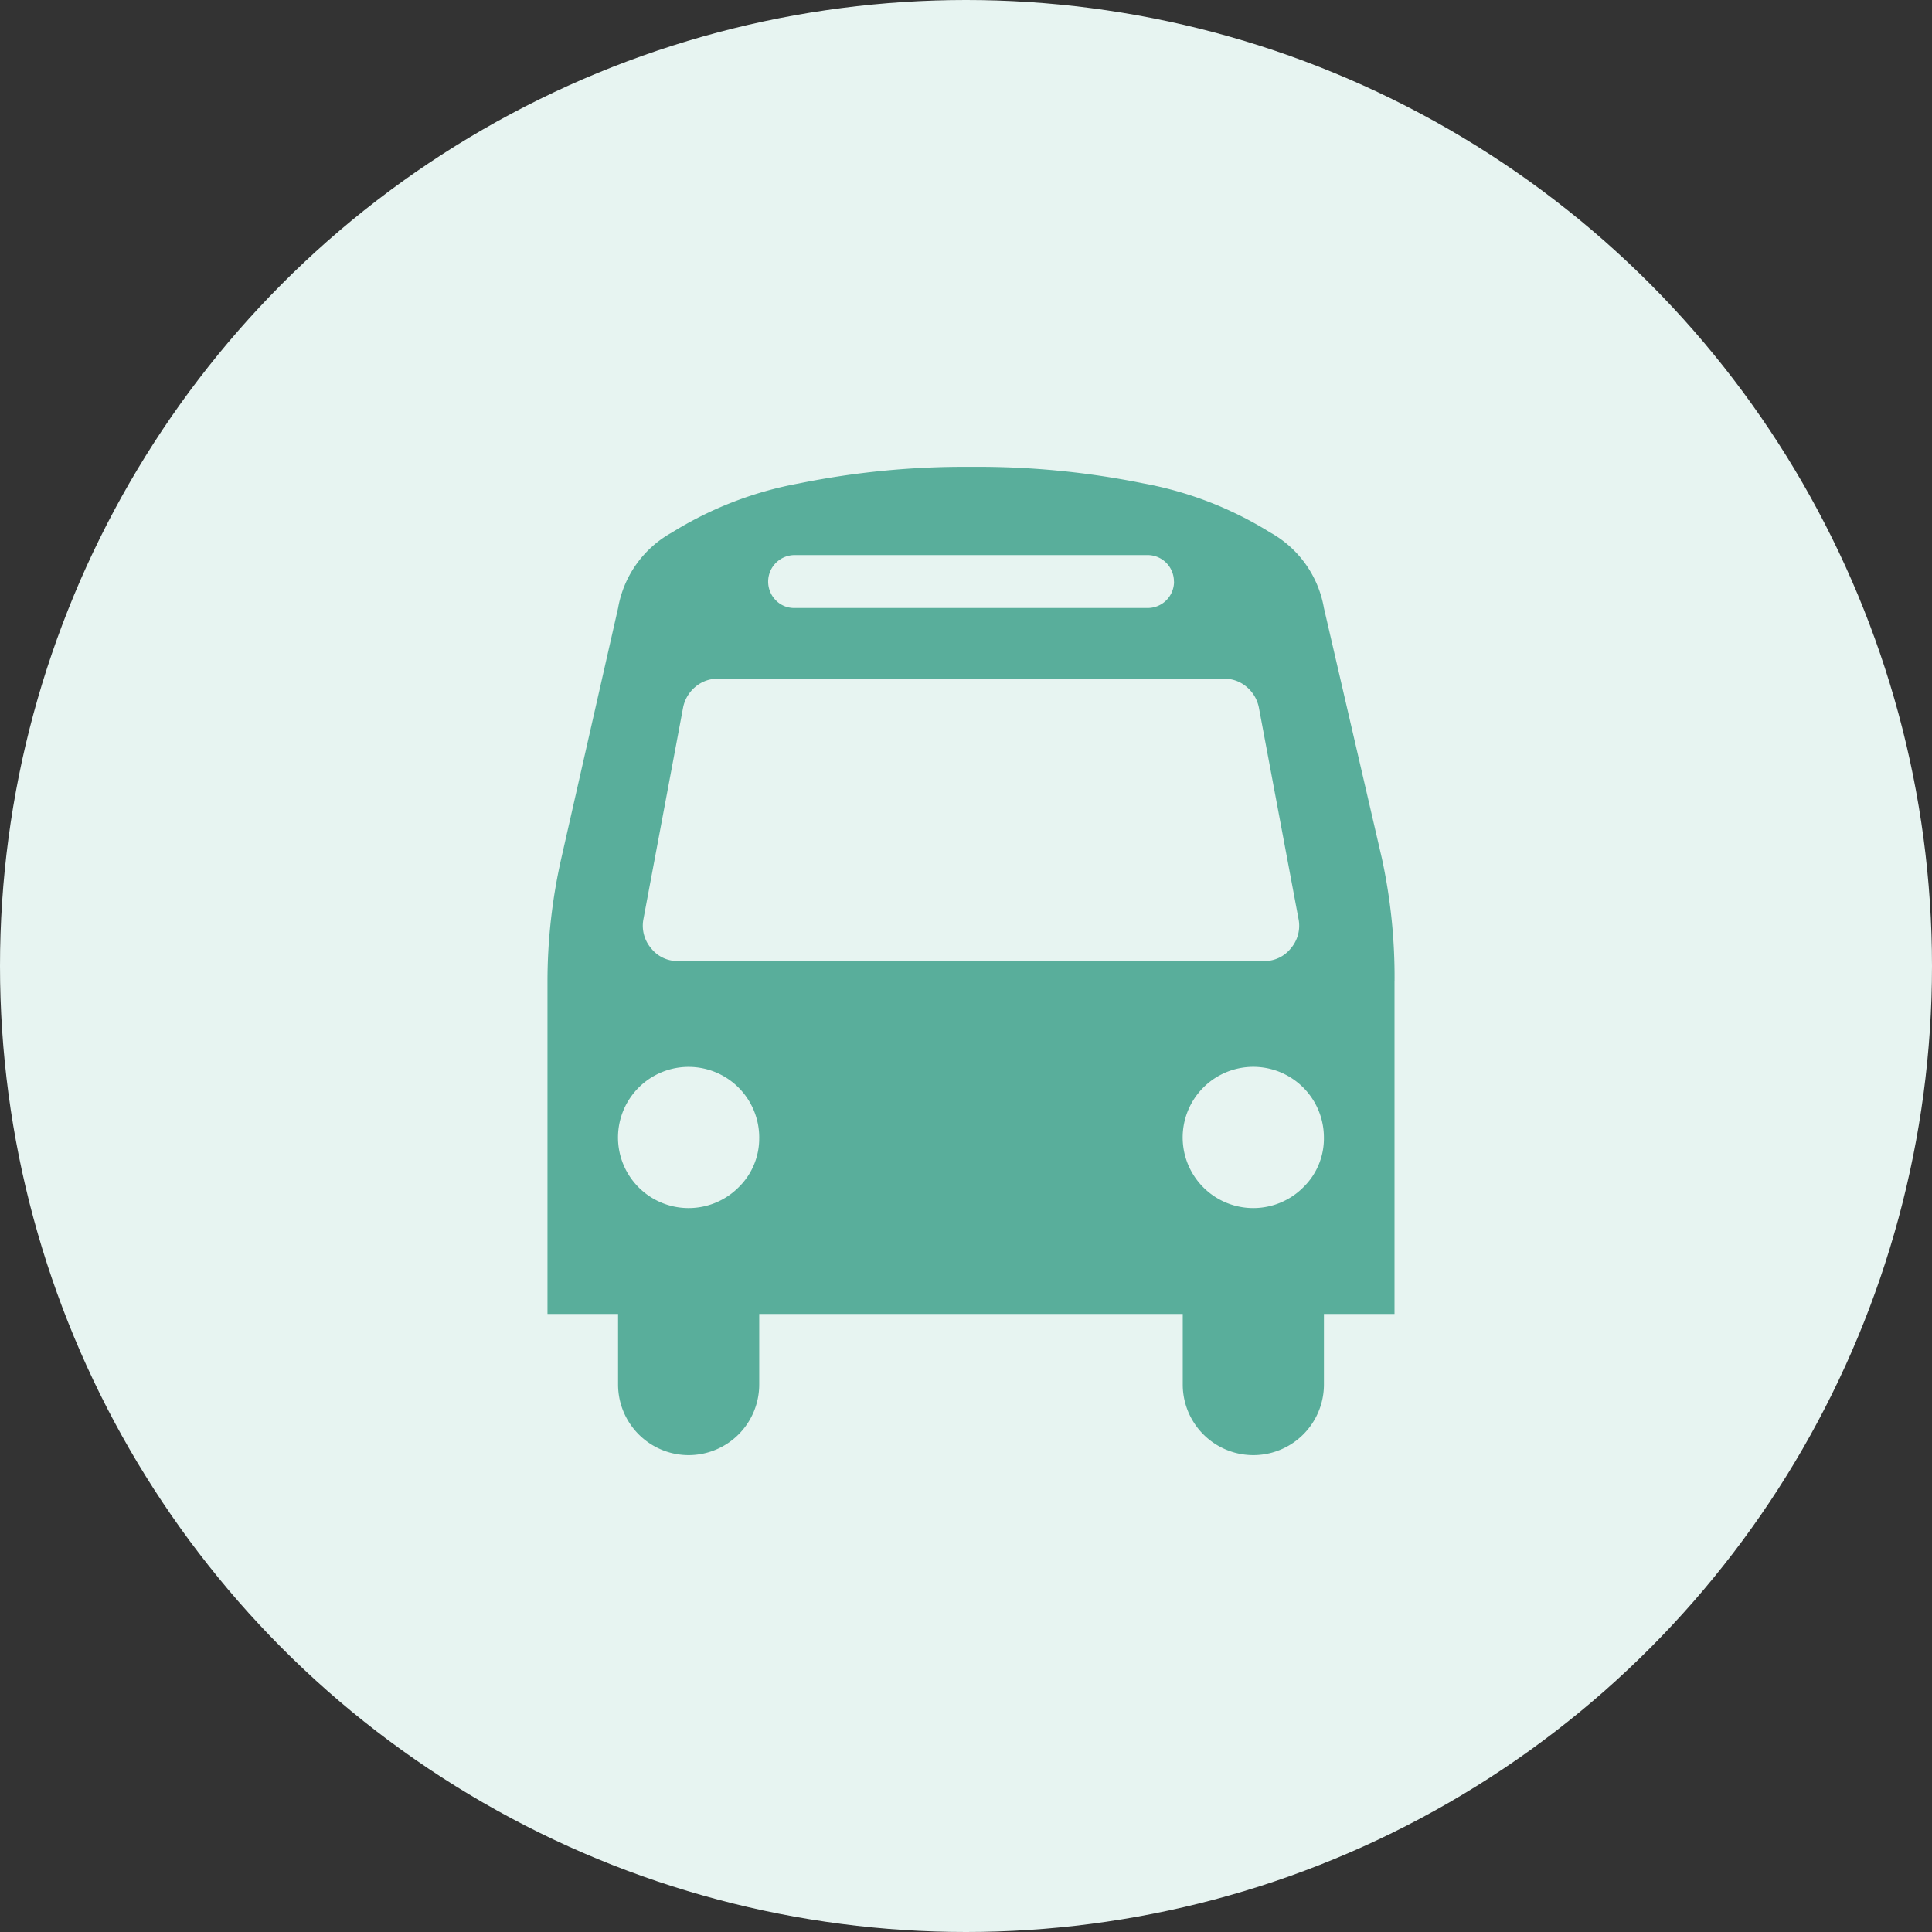
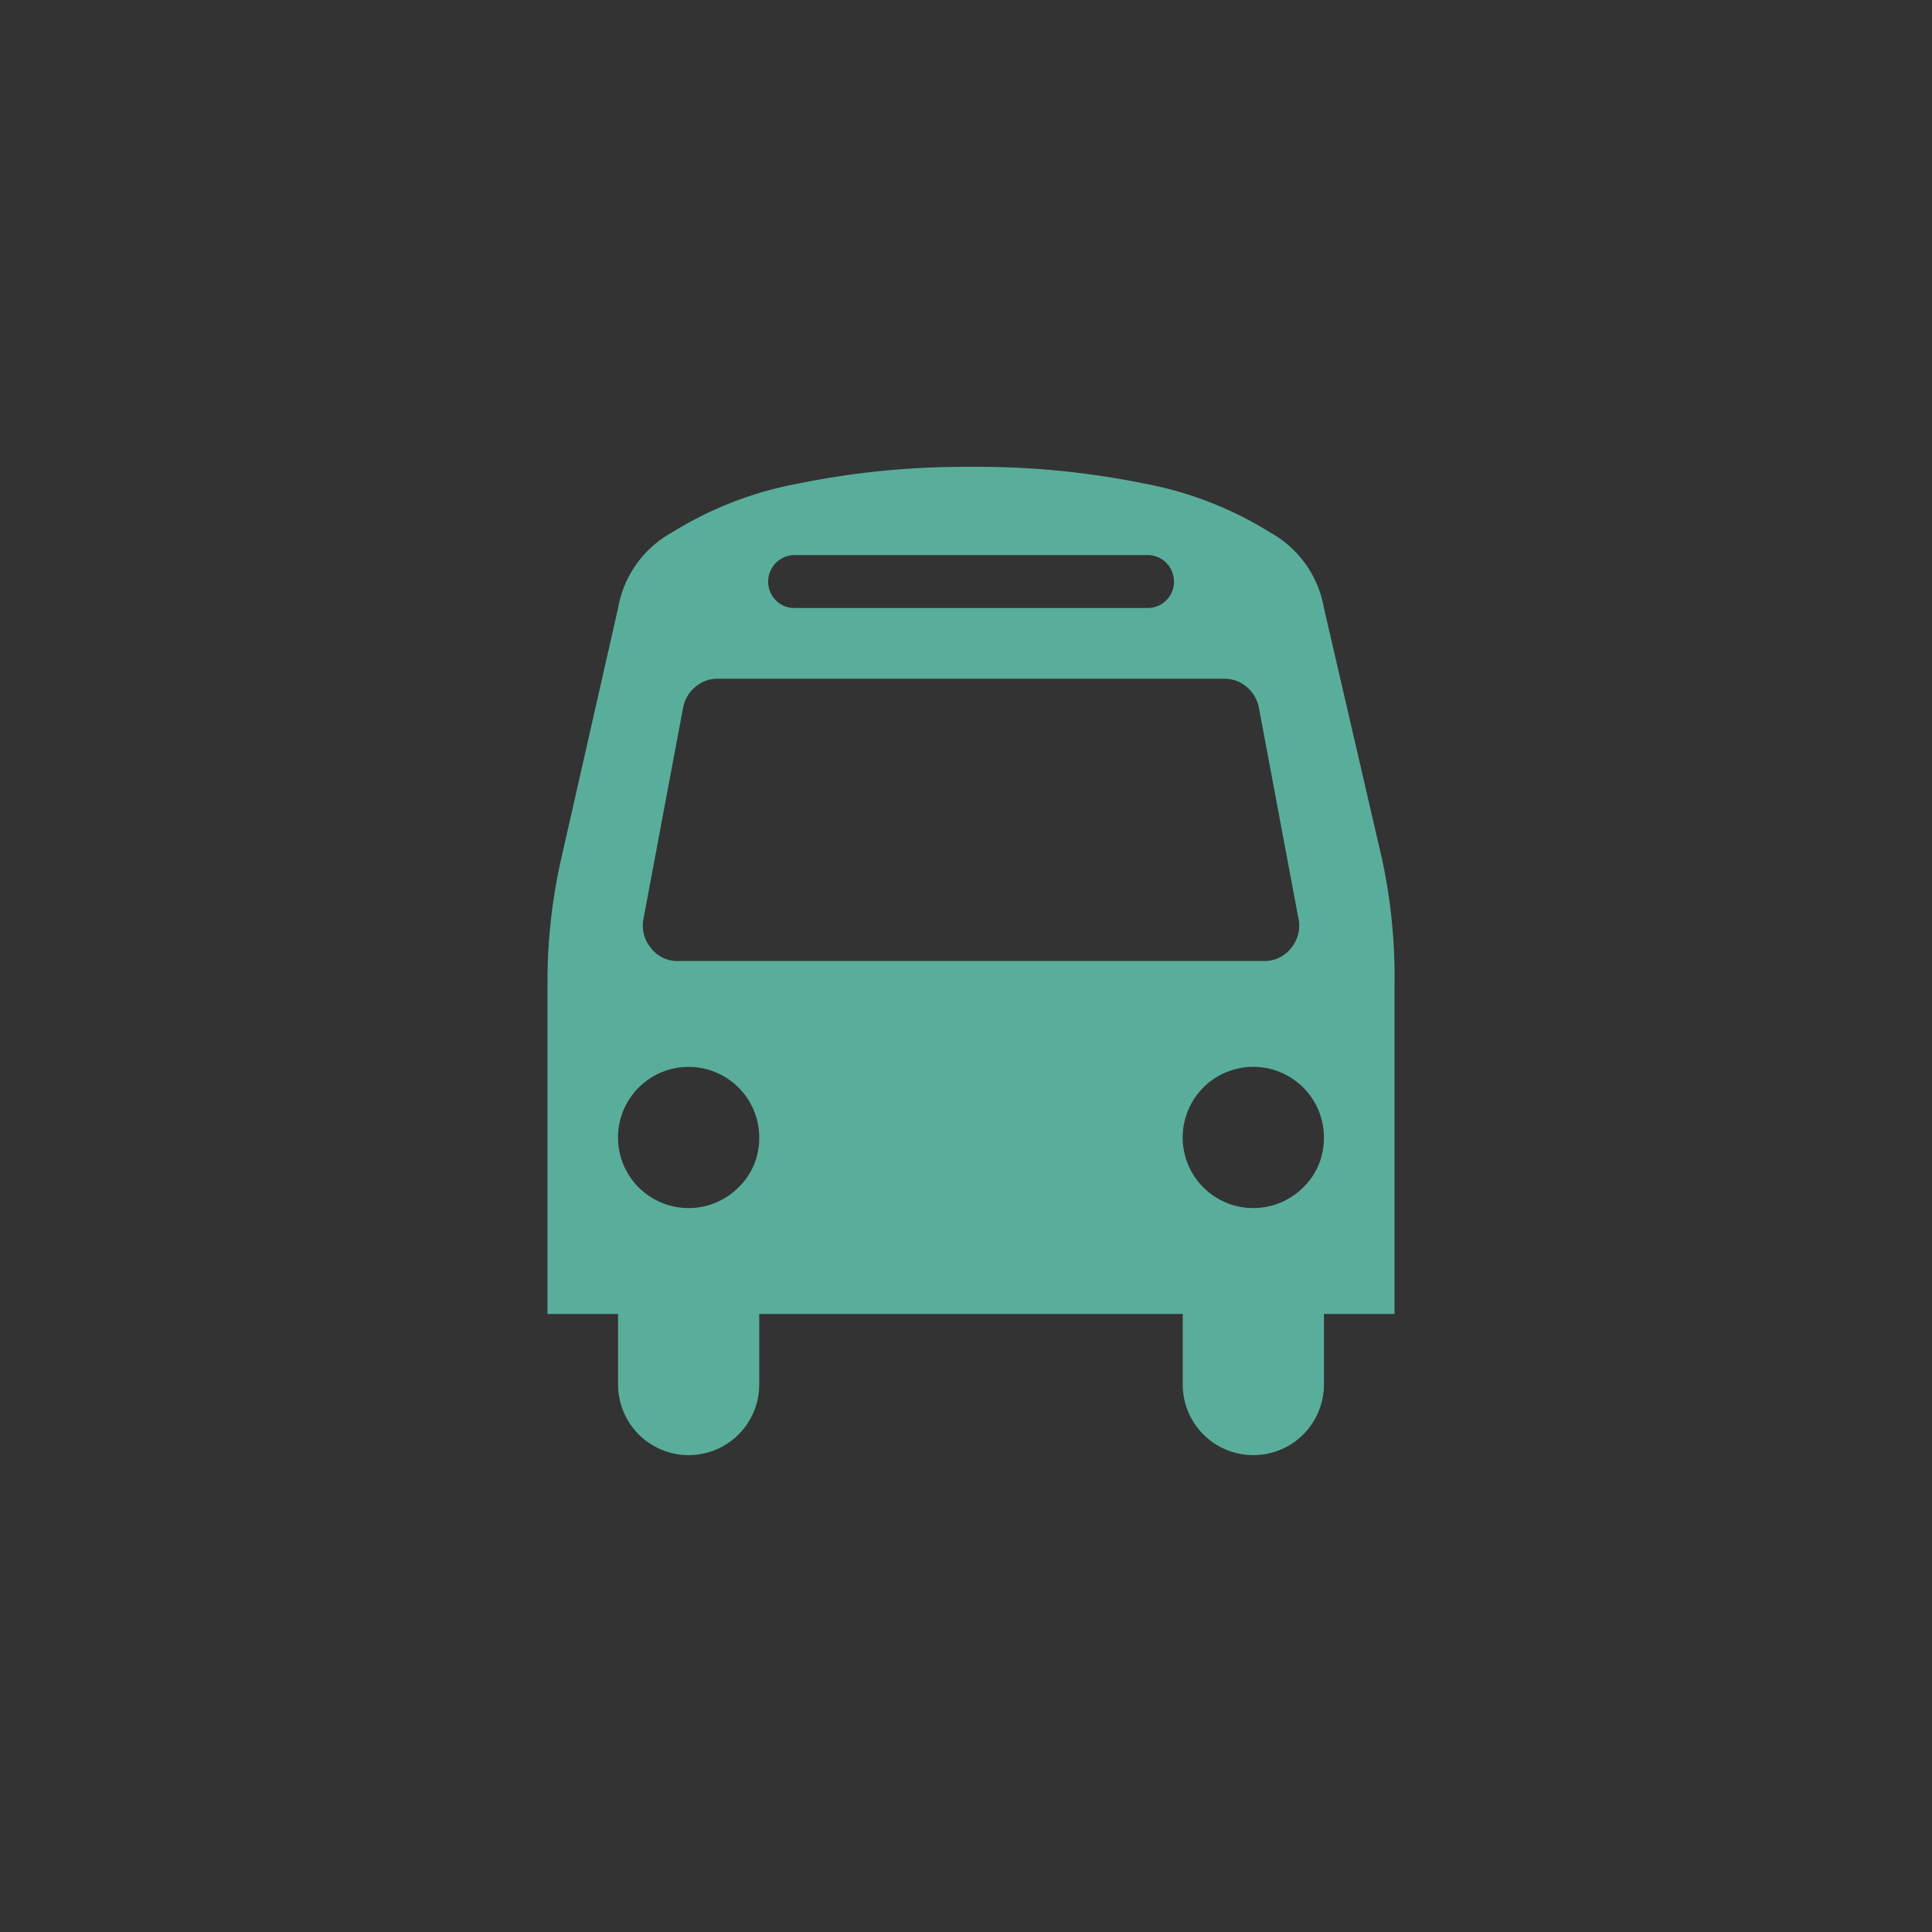
<svg xmlns="http://www.w3.org/2000/svg" height="80" viewBox="0 0 80 80" width="80">
  <rect x="0" y="0" width="80" height="80" fill="#333333" stroke="none" />
-   <circle cx="40" cy="40" fill="#e7f4f1" r="40" />
  <path d="m13.538 29.97a2.924 2.924 0 0 0 -2.923-2.923 2.923 2.923 0 1 0 2.066 4.989 2.816 2.816 0 0 0 .856-2.066zm23.382 0a2.924 2.924 0 1 0 -.856 2.066 2.816 2.816 0 0 0 .856-2.066zm-1.05-9.042-1.644-8.768a1.49 1.49 0 0 0 -.514-.856 1.407 1.407 0 0 0 -.925-.331h-20.961a1.407 1.407 0 0 0 -.925.331 1.49 1.49 0 0 0 -.514.856l-1.644 8.768a1.444 1.444 0 0 0 .32 1.21 1.385 1.385 0 0 0 1.119.525h24.25a1.385 1.385 0 0 0 1.119-.525 1.444 1.444 0 0 0 .32-1.21zm-5.16-13.975a1.091 1.091 0 0 0 -1.1-1.1h-14.61a1.1 1.1 0 0 0 -.776 1.872 1.057 1.057 0 0 0 .776.32h14.614a1.091 1.091 0 0 0 1.1-1.1zm9.134 16.555v13.769h-2.923v2.923a2.923 2.923 0 0 1 -5.846 0v-2.923h-17.537v2.923a2.924 2.924 0 0 1 -2.923 2.923 2.924 2.924 0 0 1 -2.922-2.923v-2.923h-2.923v-13.769a23.107 23.107 0 0 1 .571-5.092l2.352-10.367a4.444 4.444 0 0 1 2.226-3.128 15.078 15.078 0 0 1 5.252-2.032 34.466 34.466 0 0 1 7.136-.689 34.459 34.459 0 0 1 7.136.685 15.08 15.08 0 0 1 5.252 2.032 4.444 4.444 0 0 1 2.226 3.128l2.4 10.367a23.151 23.151 0 0 1 .525 5.092z" fill="#59ae9b" transform="translate(17.9 17.131)" />
</svg>